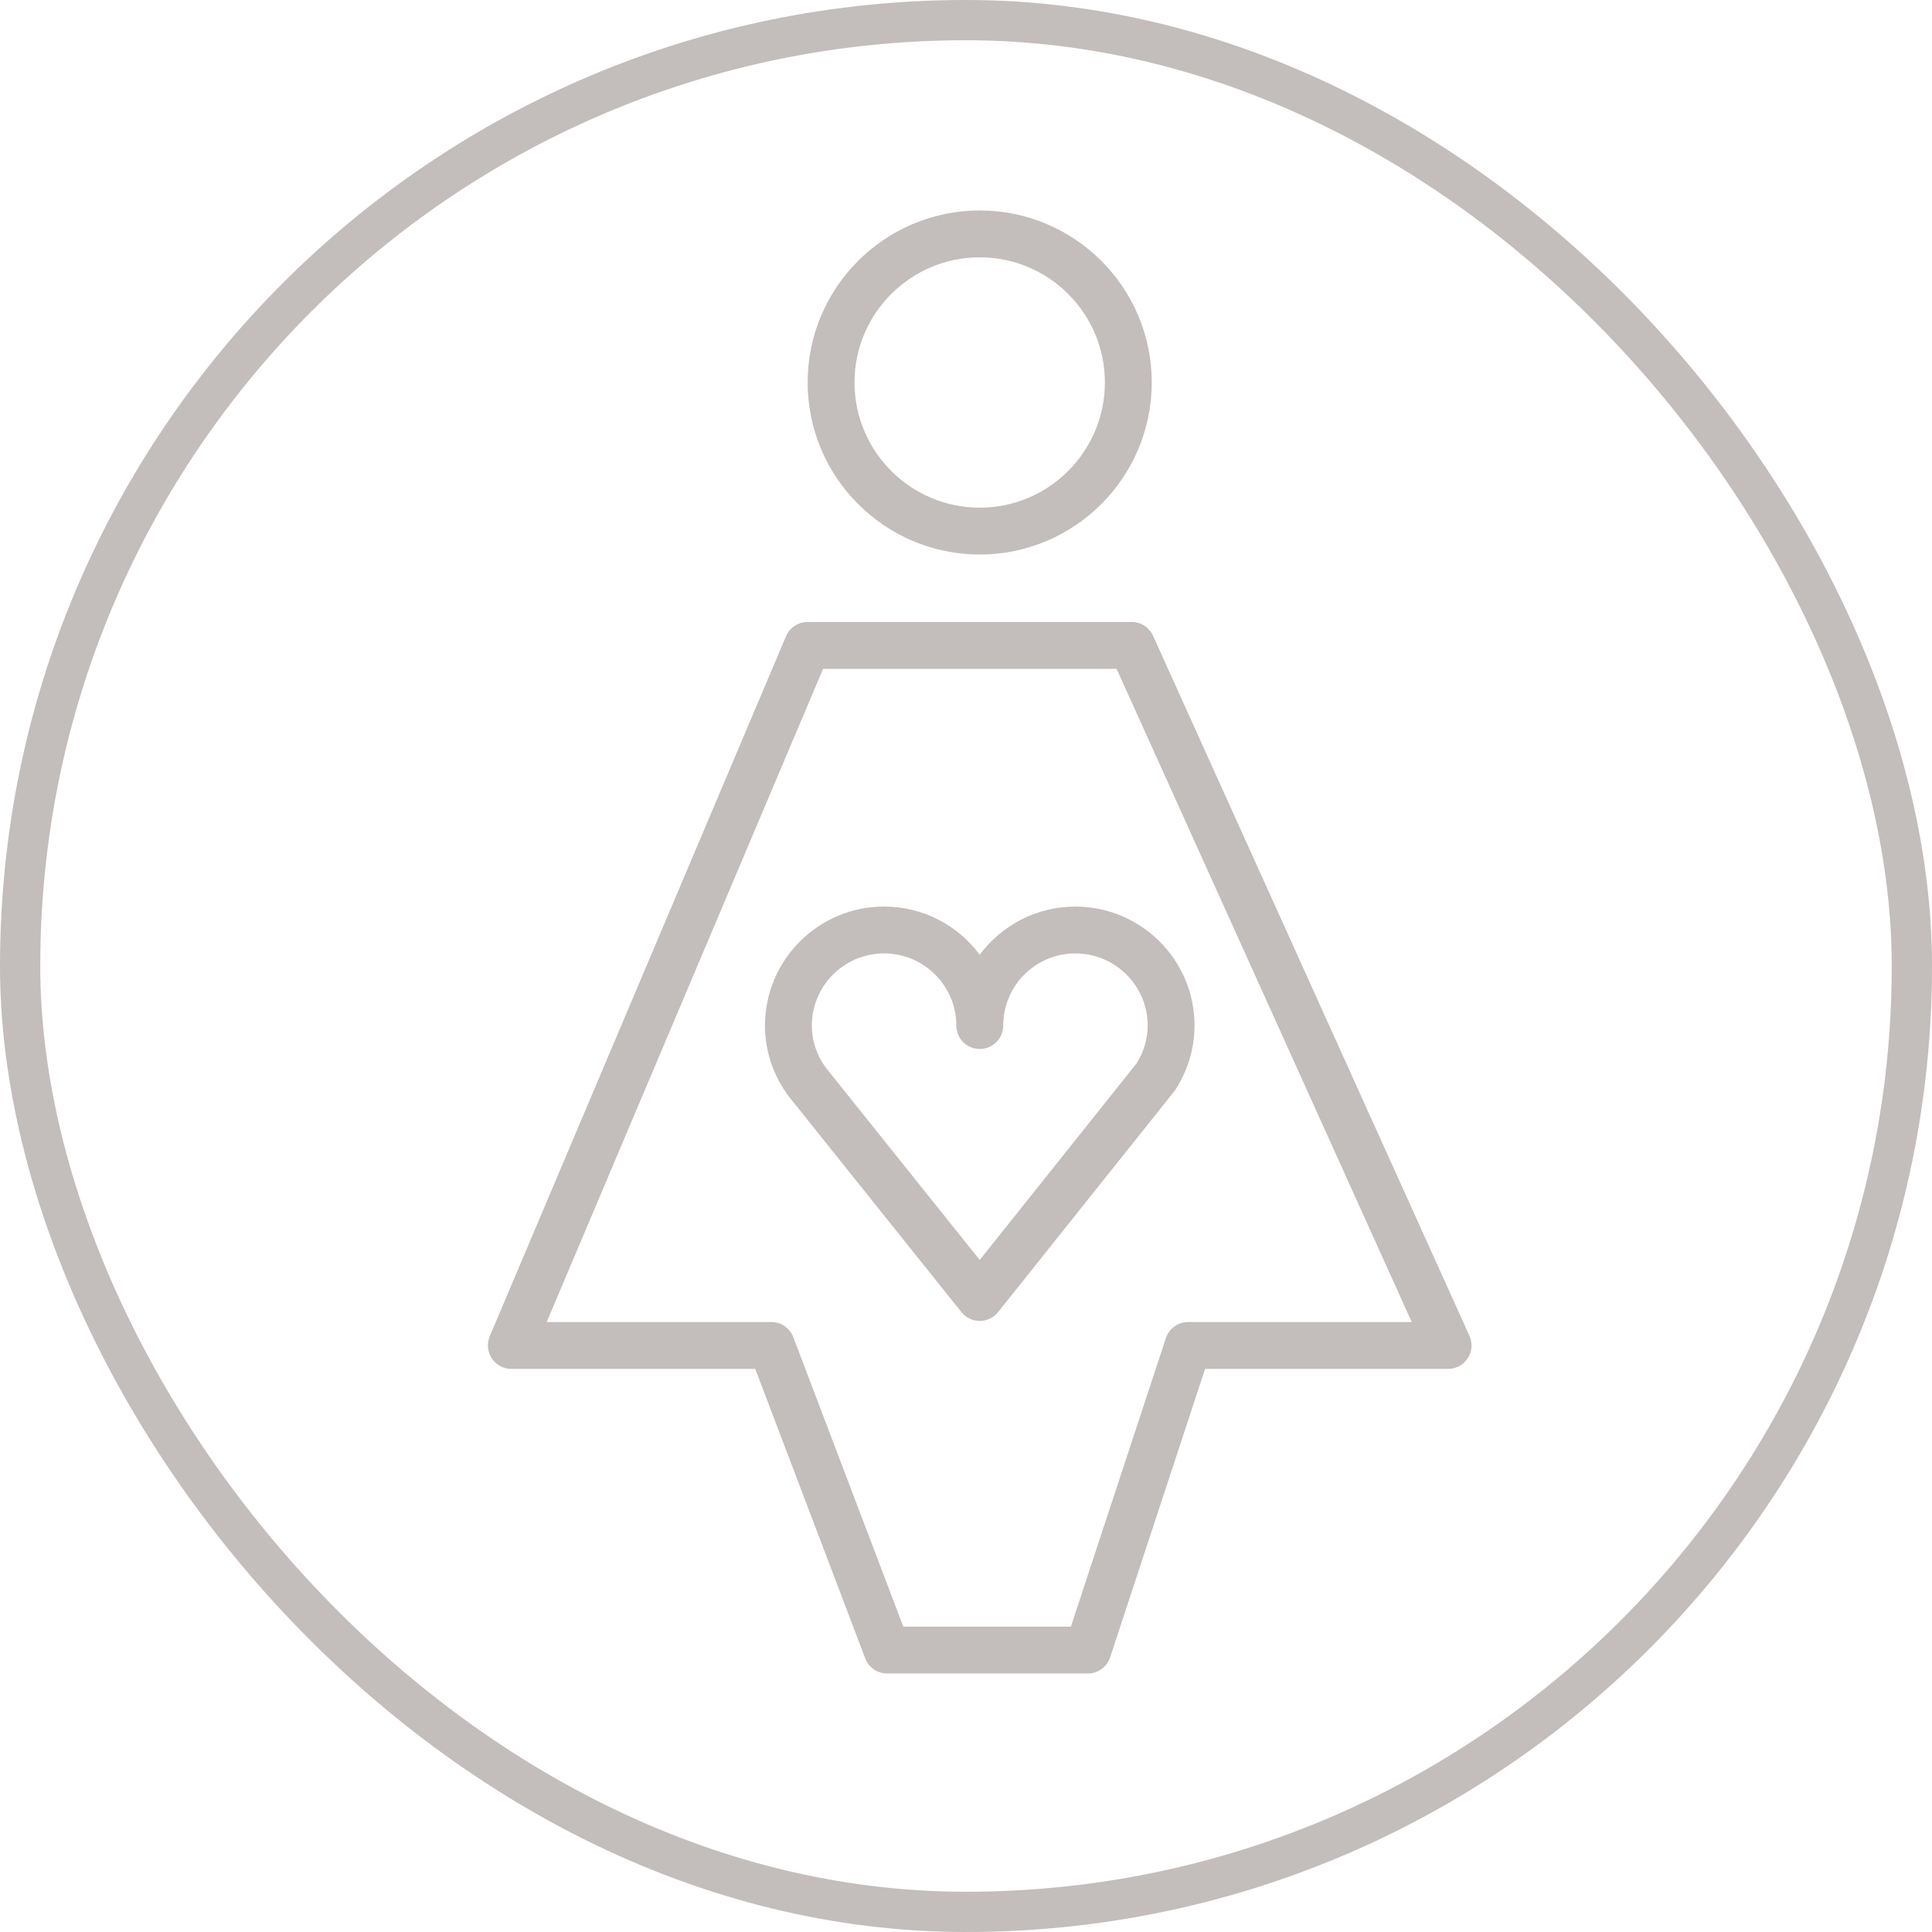
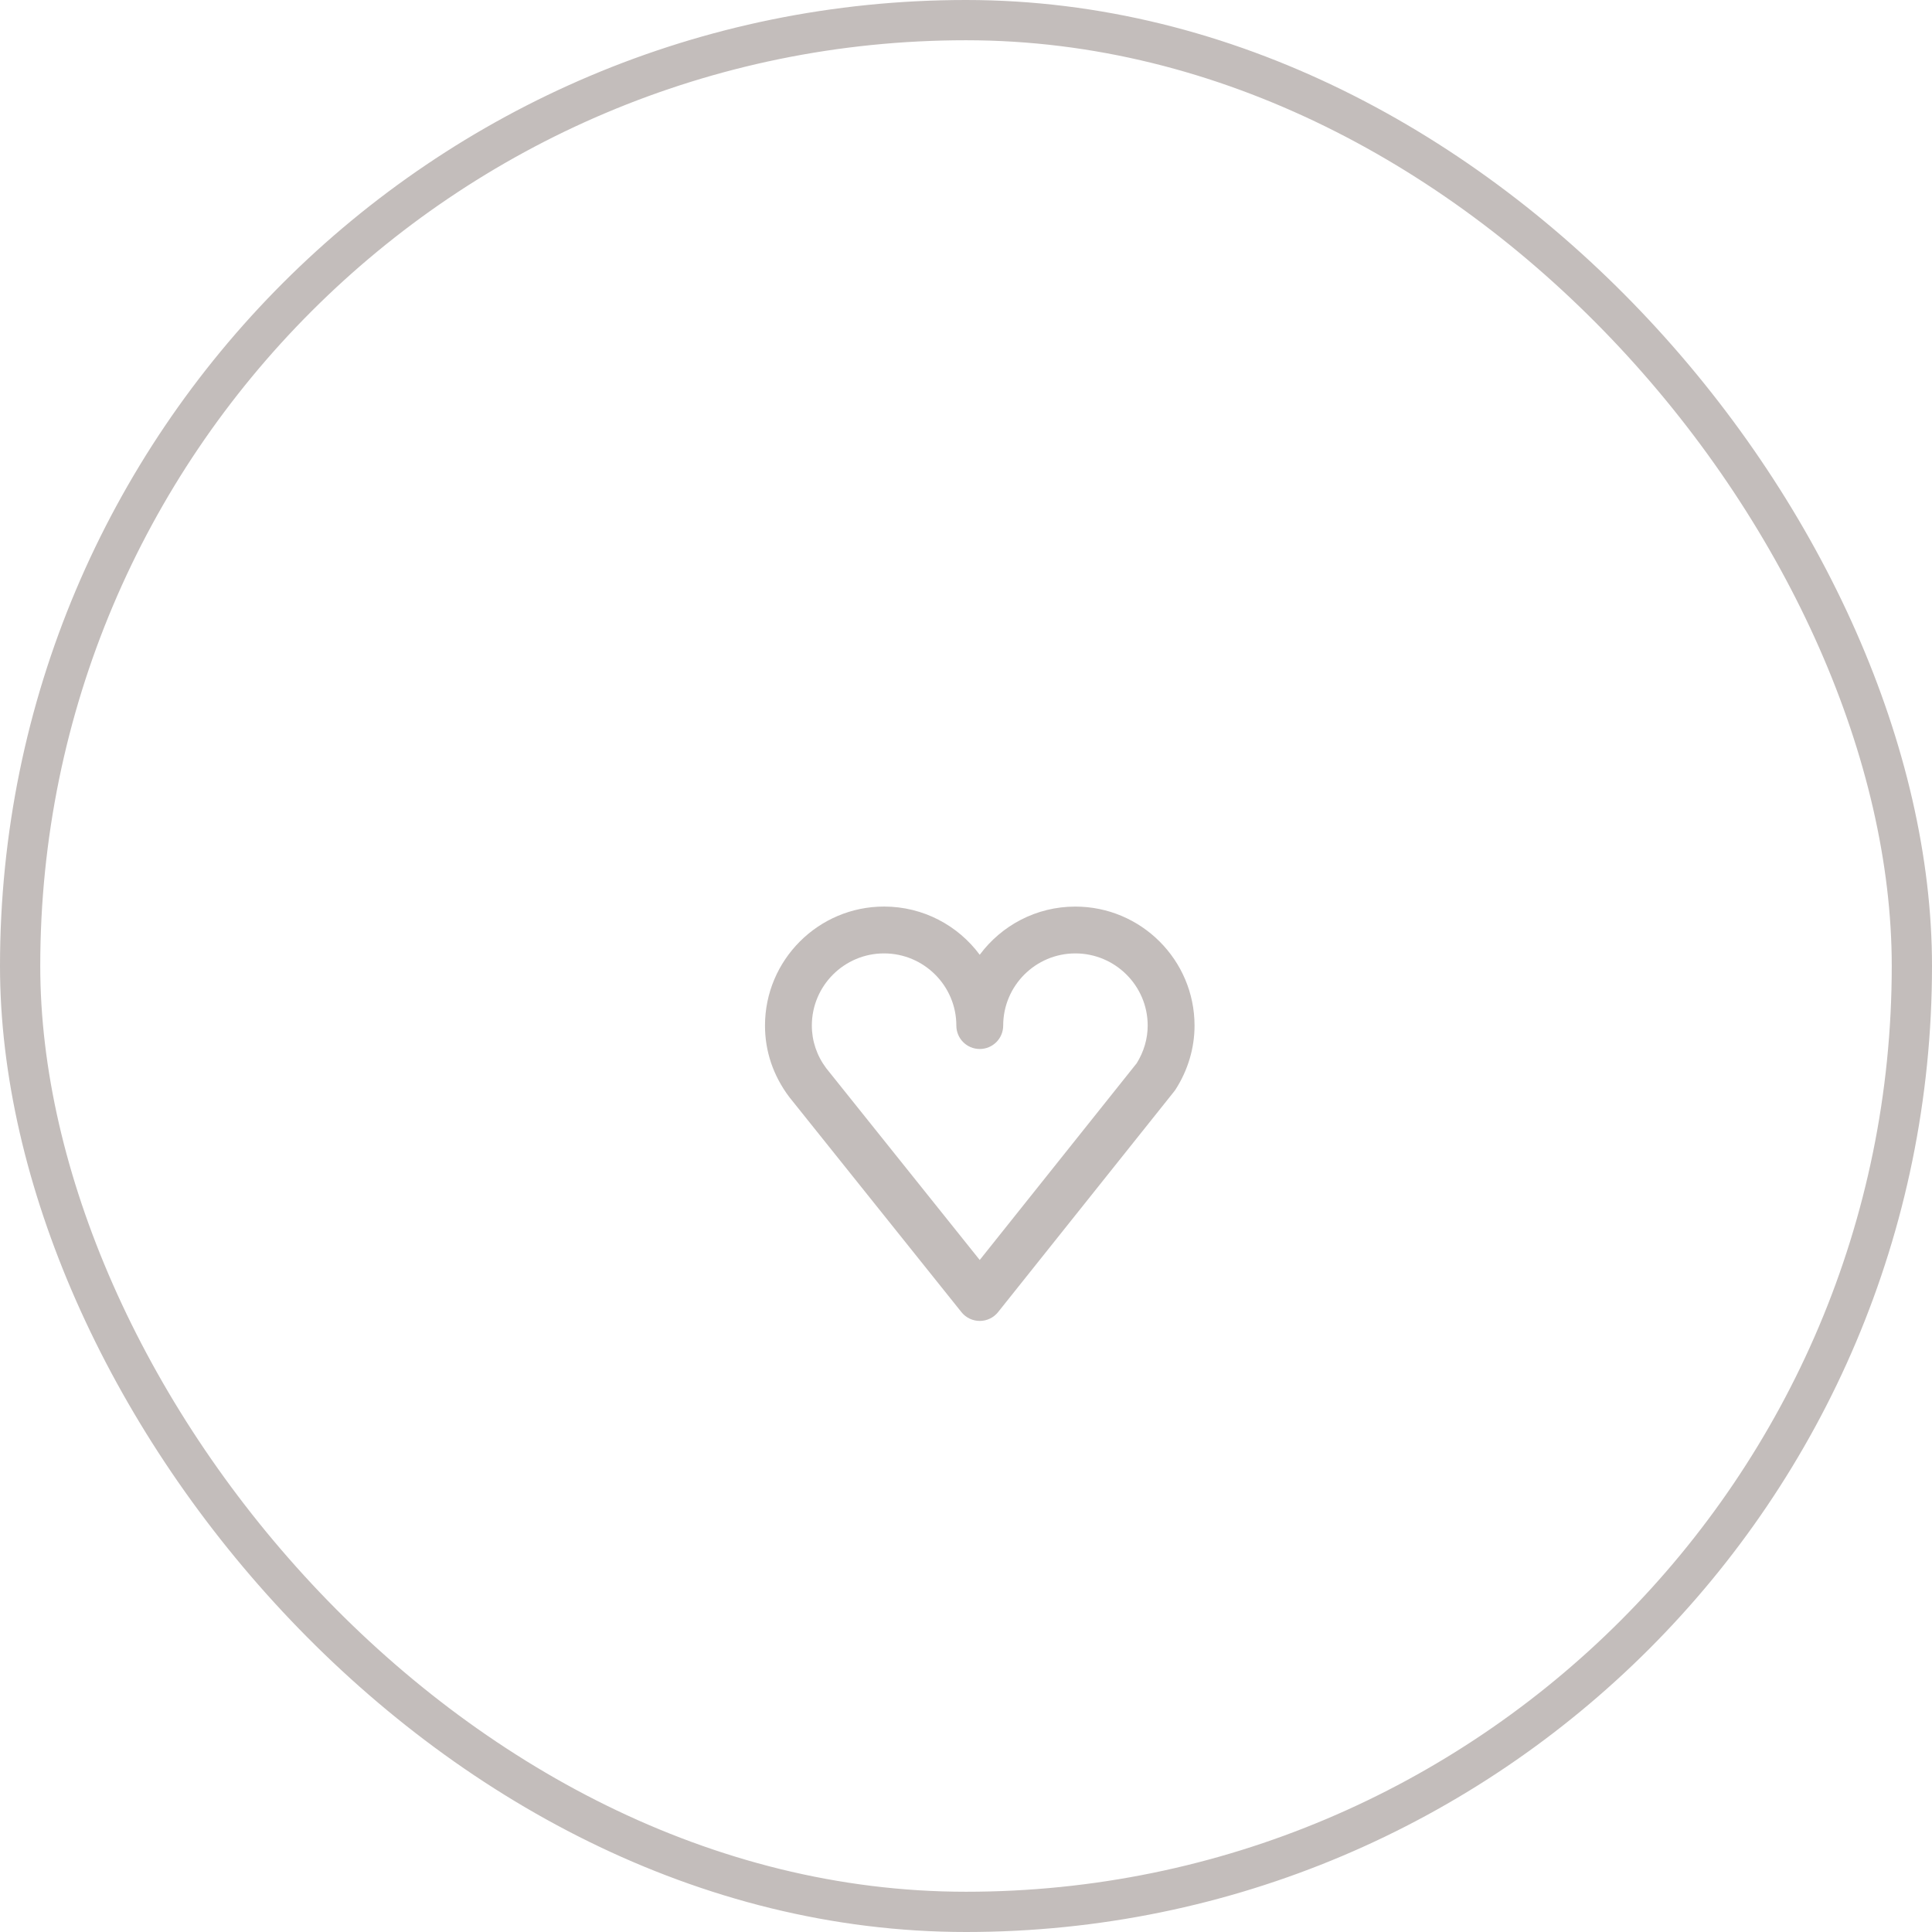
<svg xmlns="http://www.w3.org/2000/svg" width="48" height="48" viewBox="0 0 48 48" fill="none">
  <path d="M24.341 23.721C23.802 22.994 22.937 22.523 21.964 22.523C20.333 22.523 19.006 23.85 19.006 25.481C19.006 26.116 19.209 26.723 19.607 27.253L23.887 32.6C23.997 32.738 24.165 32.818 24.342 32.818H24.342C24.519 32.818 24.686 32.738 24.797 32.599L29.171 27.117C29.183 27.102 29.195 27.085 29.206 27.069C29.515 26.587 29.678 26.038 29.678 25.481C29.678 23.851 28.35 22.524 26.717 22.524C25.745 22.523 24.881 22.994 24.341 23.721ZM28.514 25.48C28.514 25.805 28.42 26.128 28.241 26.416L24.341 31.304L20.527 26.539C20.293 26.227 20.17 25.861 20.17 25.48C20.17 24.491 20.974 23.687 21.964 23.687C22.954 23.687 23.76 24.491 23.76 25.48C23.76 25.802 24.02 26.062 24.342 26.062C24.663 26.062 24.924 25.802 24.924 25.48C24.924 24.491 25.728 23.687 26.717 23.687C27.708 23.688 28.514 24.492 28.514 25.48Z" fill="#C3BDBB" />
-   <path d="M24.342 13.777C26.698 13.777 28.615 11.859 28.615 9.501C28.615 7.145 26.698 5.229 24.342 5.229C21.984 5.229 20.066 7.145 20.066 9.501C20.066 11.859 21.984 13.777 24.342 13.777ZM24.342 6.393C26.056 6.393 27.451 7.787 27.451 9.501C27.451 11.217 26.056 12.613 24.342 12.613C22.626 12.613 21.23 11.217 21.23 9.501C21.23 7.787 22.626 6.393 24.342 6.393Z" fill="#C3BDBB" />
-   <path d="M36.508 33.188L28.647 15.795C28.553 15.587 28.346 15.453 28.117 15.453H20.064C19.83 15.453 19.619 15.593 19.528 15.809L12.167 33.201C12.092 33.381 12.111 33.587 12.219 33.749C12.326 33.912 12.508 34.01 12.704 34.01H18.764L21.497 41.202C21.583 41.428 21.799 41.578 22.041 41.578H27.027C27.278 41.578 27.501 41.416 27.58 41.178L29.94 34.01H35.978C36.175 34.01 36.359 33.91 36.467 33.743C36.574 33.578 36.59 33.368 36.508 33.188ZM29.519 32.846C29.268 32.846 29.044 33.007 28.966 33.246L26.606 40.413H22.442L19.709 33.221C19.623 32.995 19.407 32.846 19.165 32.846H13.582L20.449 16.617H27.741L35.075 32.846H29.519Z" fill="#C3BDBB" />
  <rect x="0.5" y="0.5" width="47" height="47" rx="23.5" stroke="#C3BDBB" />
</svg>